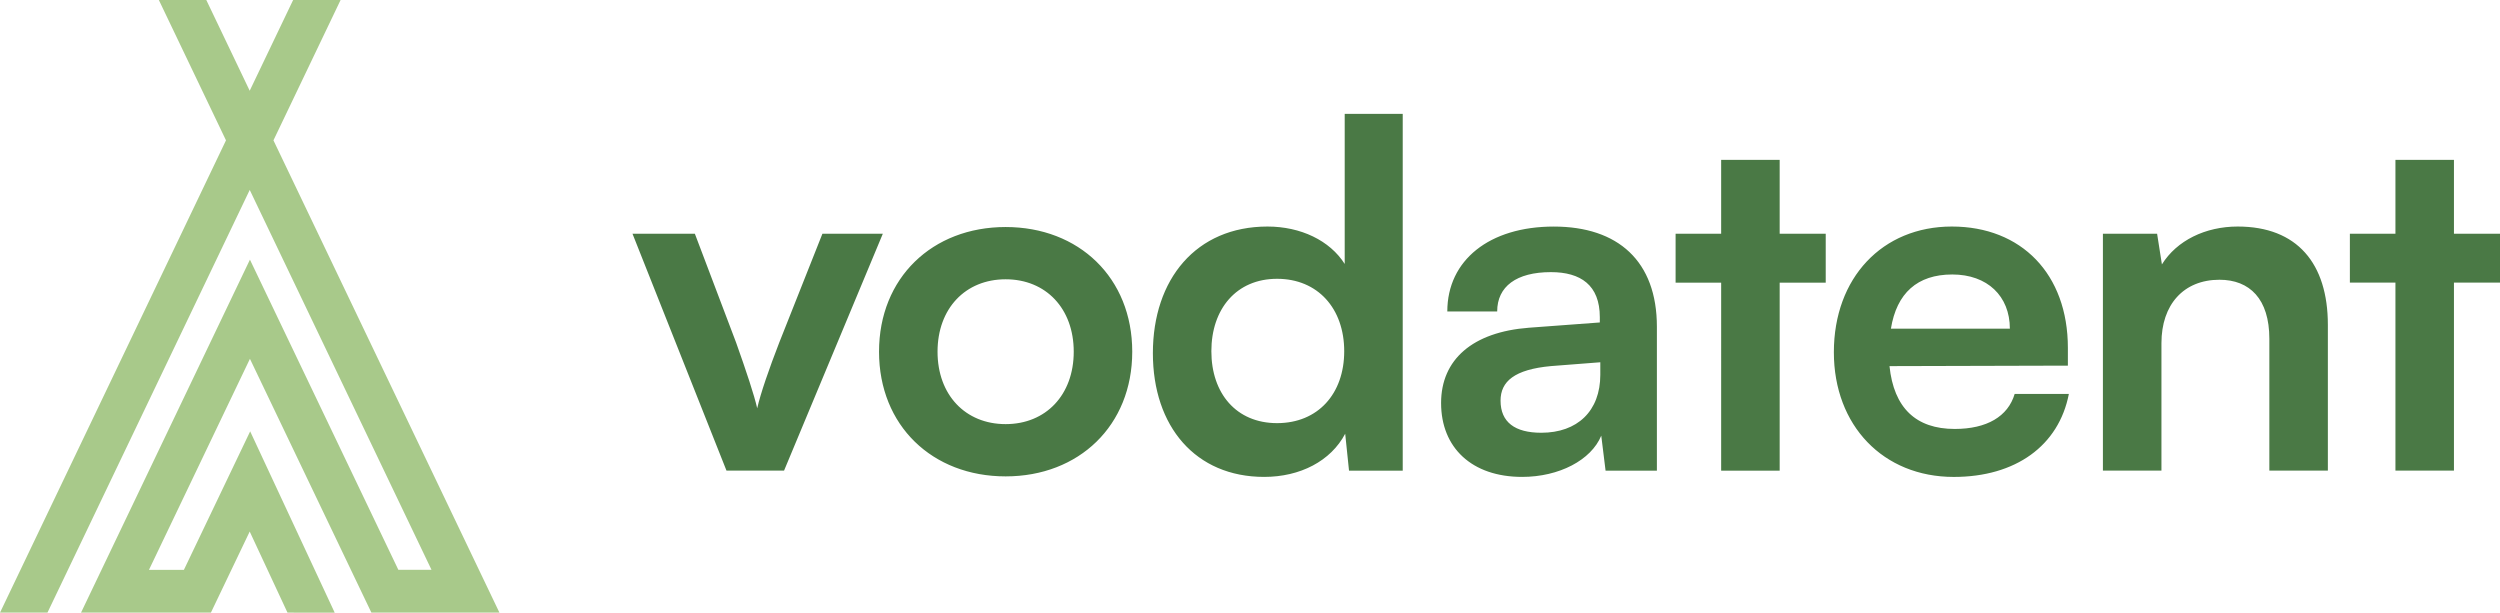
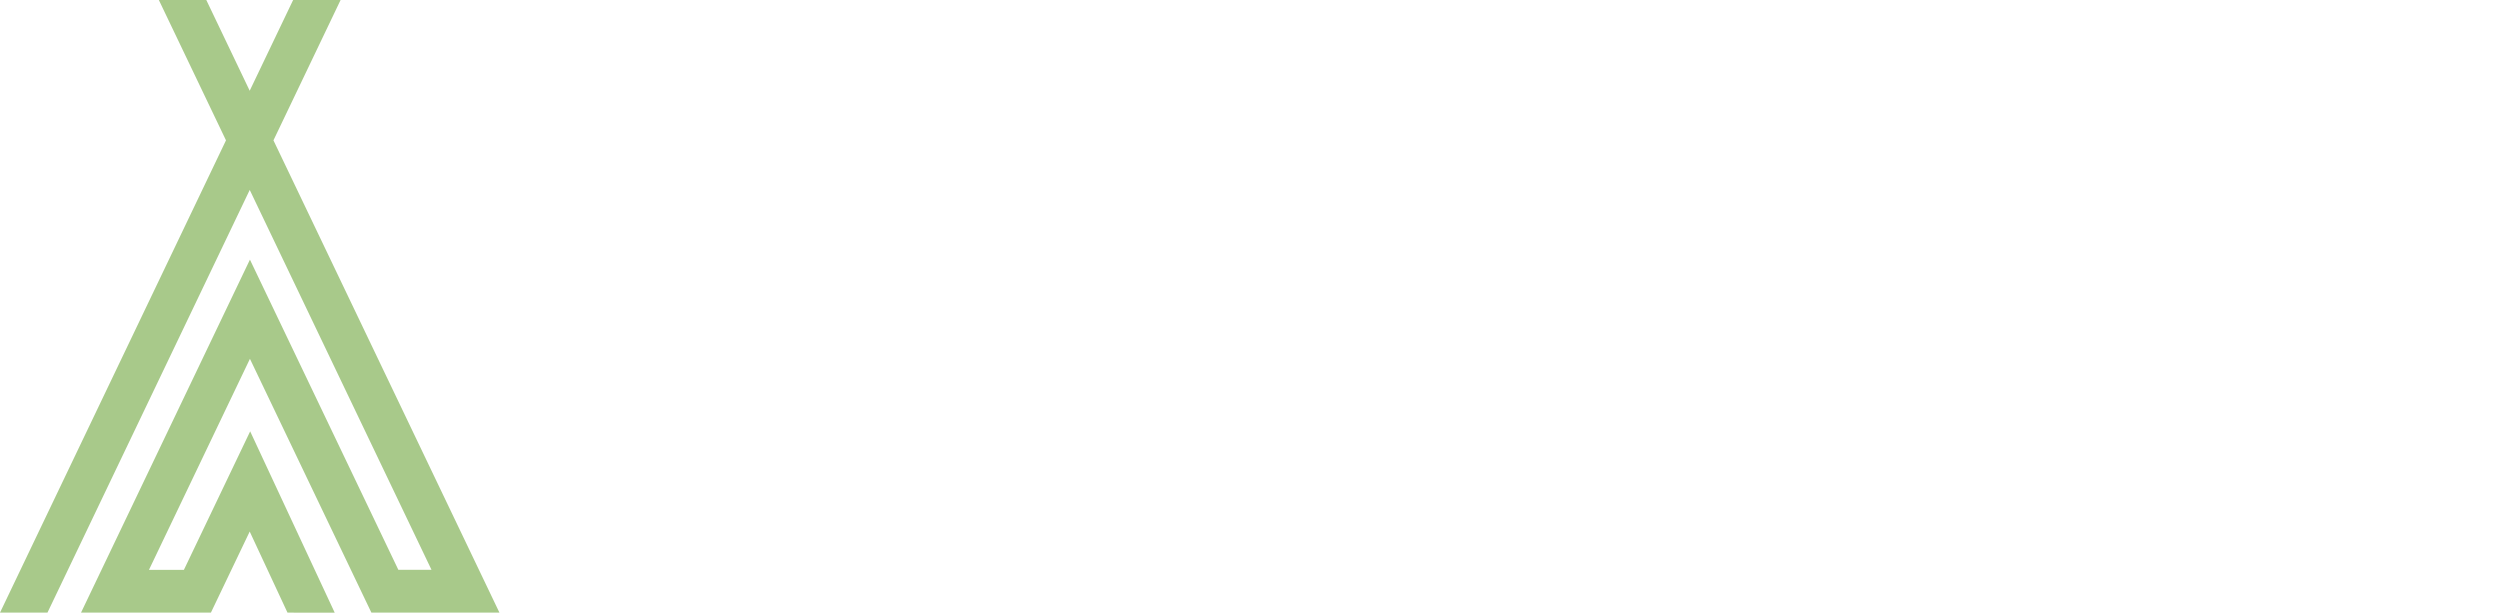
<svg xmlns="http://www.w3.org/2000/svg" width="868.63" height="212.86" viewBox="0 0 868.63 212.86">
  <path d="M99.89,212.86,86.76,184.69,73.28,212.86H28.15L86.84,90.21l51.57,107.78h11.52l-63.16-132L16.49,212.86H0L78.52,48.76,55.19,0H71.68L86.76,31.53,101.85,0h16.49L95.01,48.76l78.52,164.1H129.04l-42.2-88.19L51.76,197.99H63.9l23.02-48.12,29.37,62.99" fill="#a8c98a" />
-   <path d="M219.77,81.21h21.66l14.33,37.82c3.5,9.83,6.33,18.33,7.33,22.83,1.17-5.17,4.17-13.83,7.66-22.83l15-37.82h20.99l-34.32,82.31h-20L219.76,81.21Zm129.64-2.33c25.49,0,43.99,17.66,43.99,43.32s-18.5,43.32-43.99,43.32-43.99-17.66-43.99-43.32,18.5-43.32,43.99-43.32Zm0,68.48c14,0,23.66-10.16,23.66-25.16s-9.66-25.16-23.66-25.16-23.66,10.16-23.66,25.16S335.41,147.36,349.41,147.36Zm51.16-24.66c0-25.66,15-43.99,39.82-43.99,11.5,0,21.66,4.83,26.83,13V39.56h20.16V163.53H468.72l-1.33-12.83c-5,9.5-15.66,15-28.16,15-23.83,0-38.66-17.5-38.66-42.99Zm66.48-.67c0-14.83-9.17-25.16-23.33-25.16s-22.83,10.5-22.83,25.16,8.66,24.99,22.83,24.99,23.33-10.16,23.33-24.99Zm33.66,18c0-15.16,11-24.66,30.49-26.16l24.66-1.83v-1.83c0-11.16-6.66-15.66-17-15.66-12,0-18.66,5-18.66,13.66H502.87c0-17.83,14.66-29.49,36.99-29.49s35.83,12,35.83,34.82v49.99H557.86l-1.5-12.16c-3.5,8.5-14.66,14.33-27.49,14.33-17.5,0-28.16-10.16-28.16-25.66Zm55.32-9.83v-4.33l-17.16,1.33c-12.66,1.17-17.5,5.33-17.5,12,0,7.5,5,11.16,14.16,11.16C548.03,150.36,556.03,142.86,556.03,130.2Zm41.99,33.33V98.21H582.19v-17h15.83V55.55h20.33V81.21h16v17h-16v65.32Zm39.16-41.16c0-25.83,16.83-43.66,40.99-43.66s40.32,16.5,40.32,42.16v6.17l-61.98.17c1.5,14.5,9.16,21.83,22.66,21.83,11.16,0,18.5-4.33,20.83-12.16h18.83c-3.5,18-18.5,28.83-39.99,28.83-24.49,0-41.66-17.83-41.66-43.32Zm19.83-8.17h41.32c0-11.33-7.83-18.83-20-18.83S659,101.87,657,114.2Zm73.65,49.32V81.21h18.83l1.67,10.66c5.17-8.33,15.16-13.16,26.33-13.16,20.66,0,31.33,12.83,31.33,34.16v50.65H788.49V117.7c0-13.83-6.83-20.5-17.33-20.5-12.5,0-20.16,8.67-20.16,22v44.32H730.67Zm101.64,0V98.2H816.47v-17H832.3V55.54h20.33V81.2h16v17h-16v65.32Z" fill="#4a7945" />
</svg>